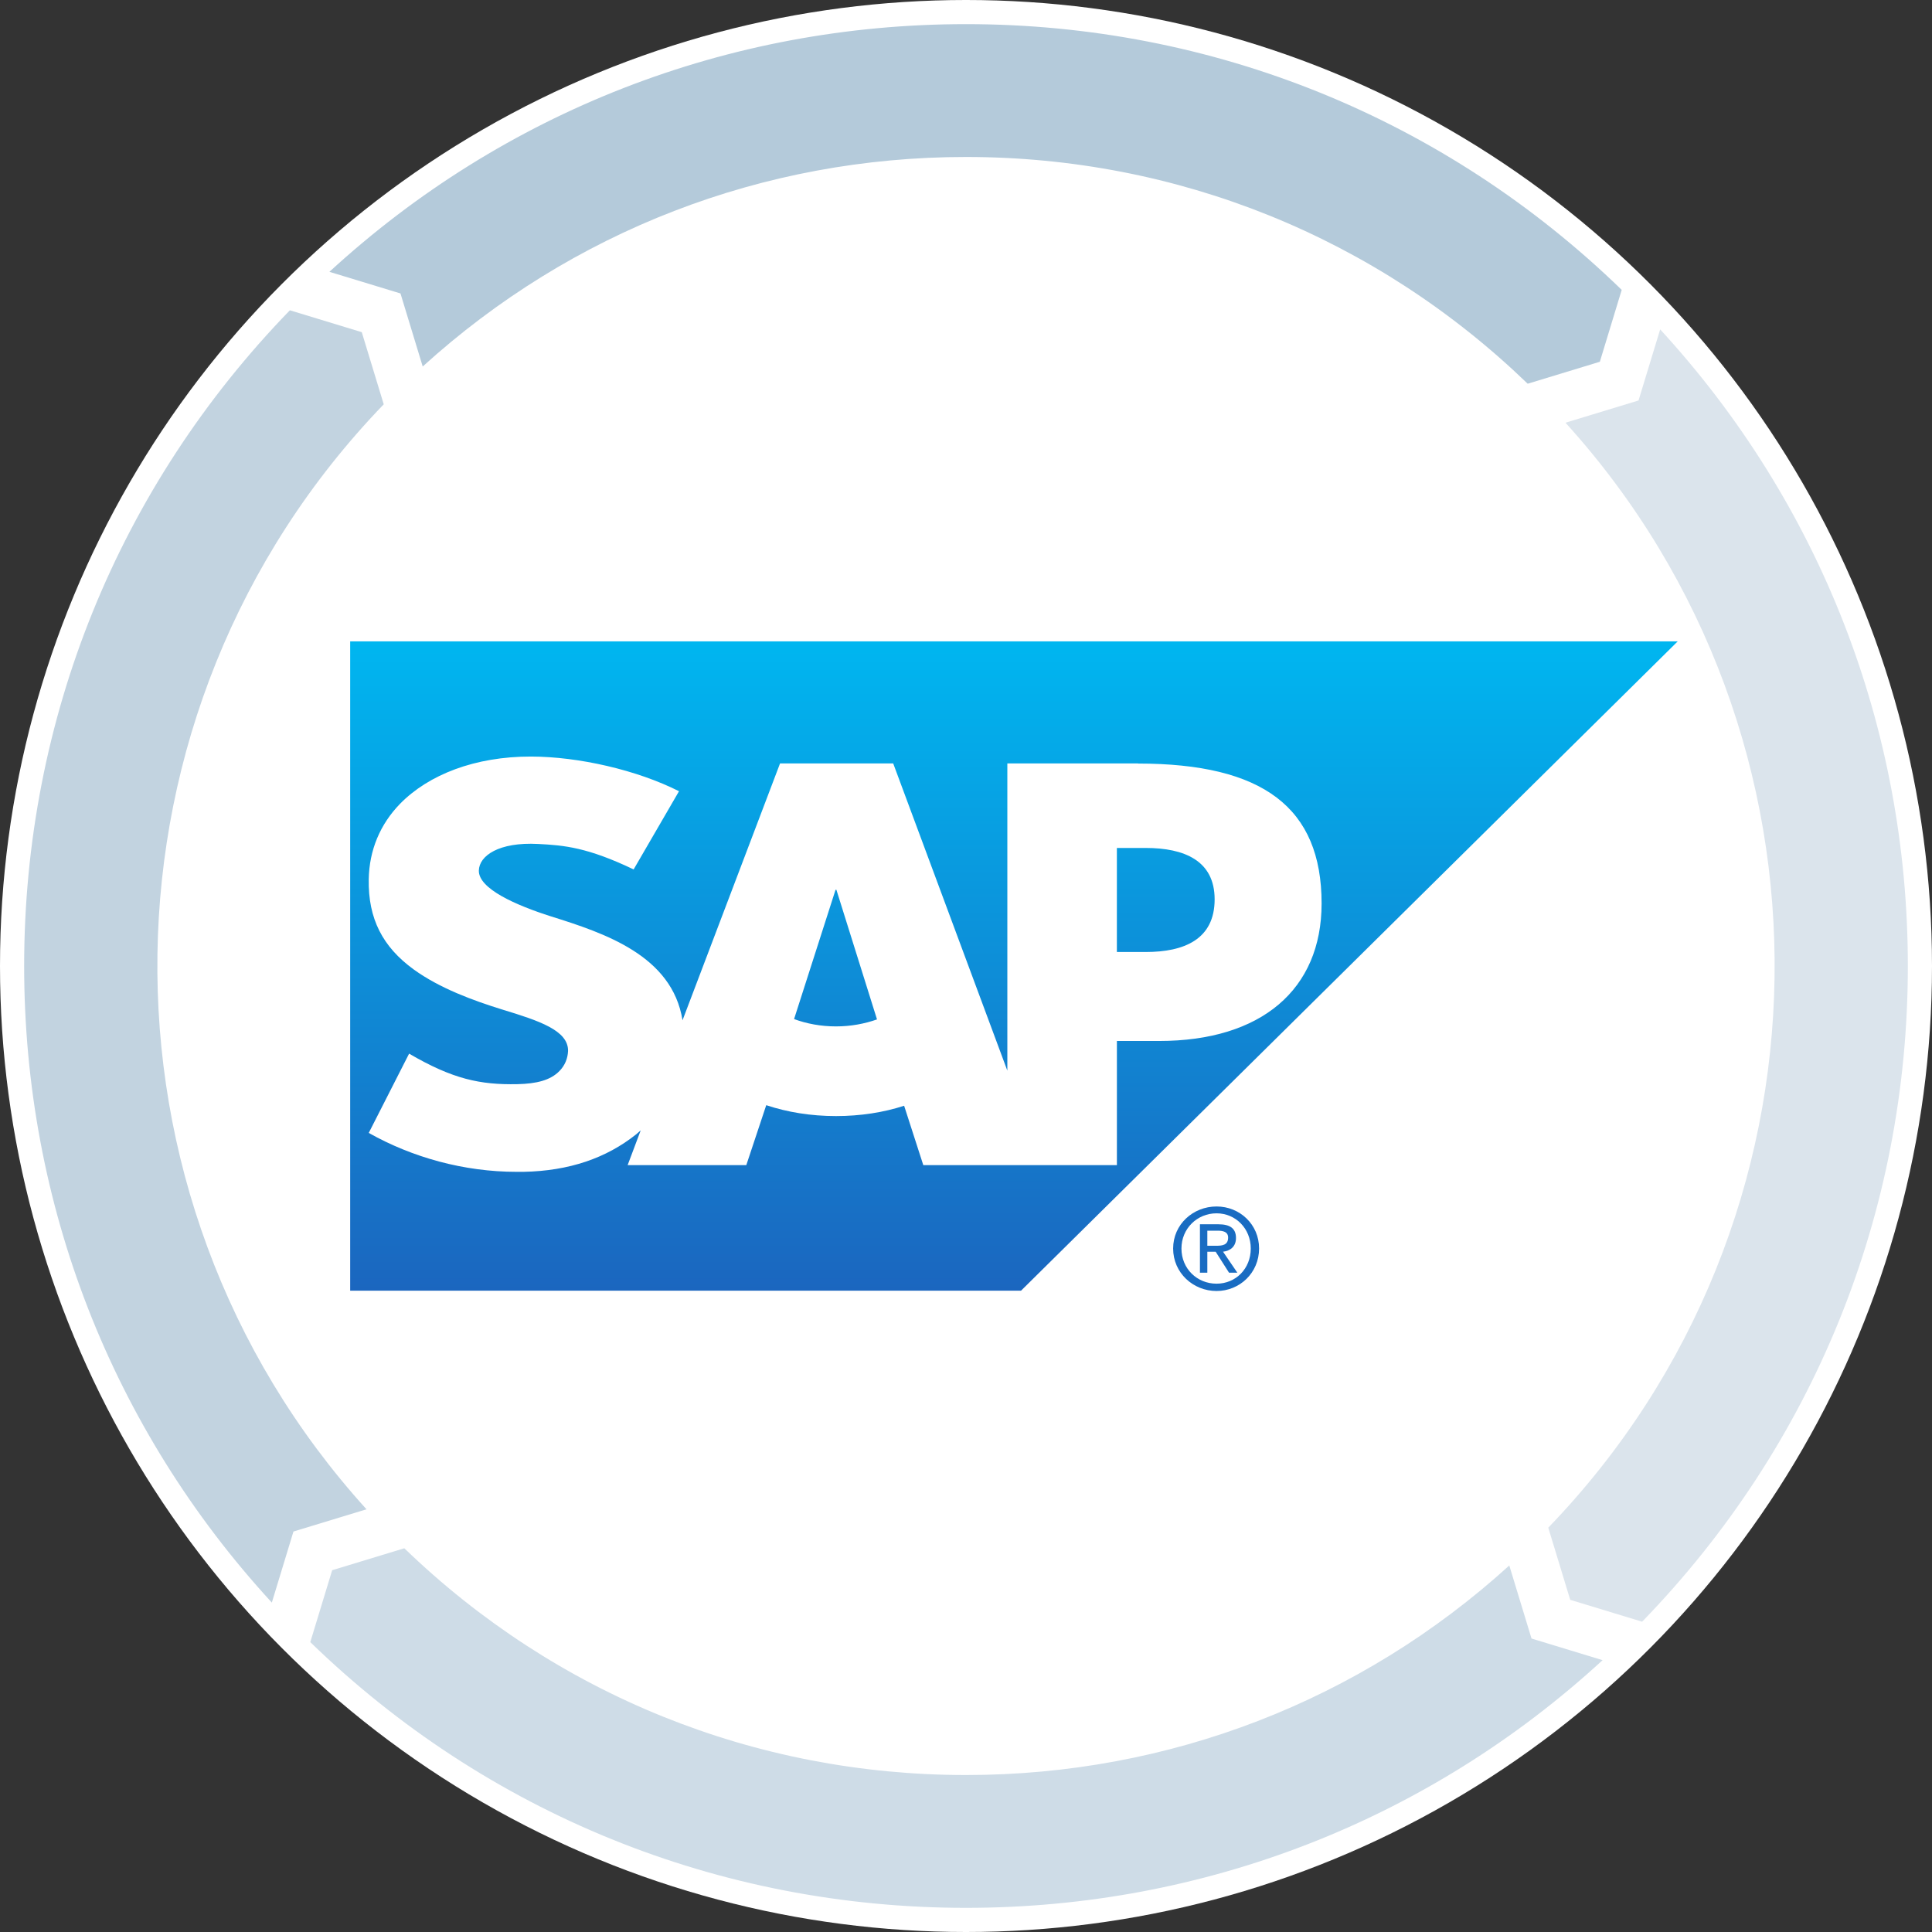
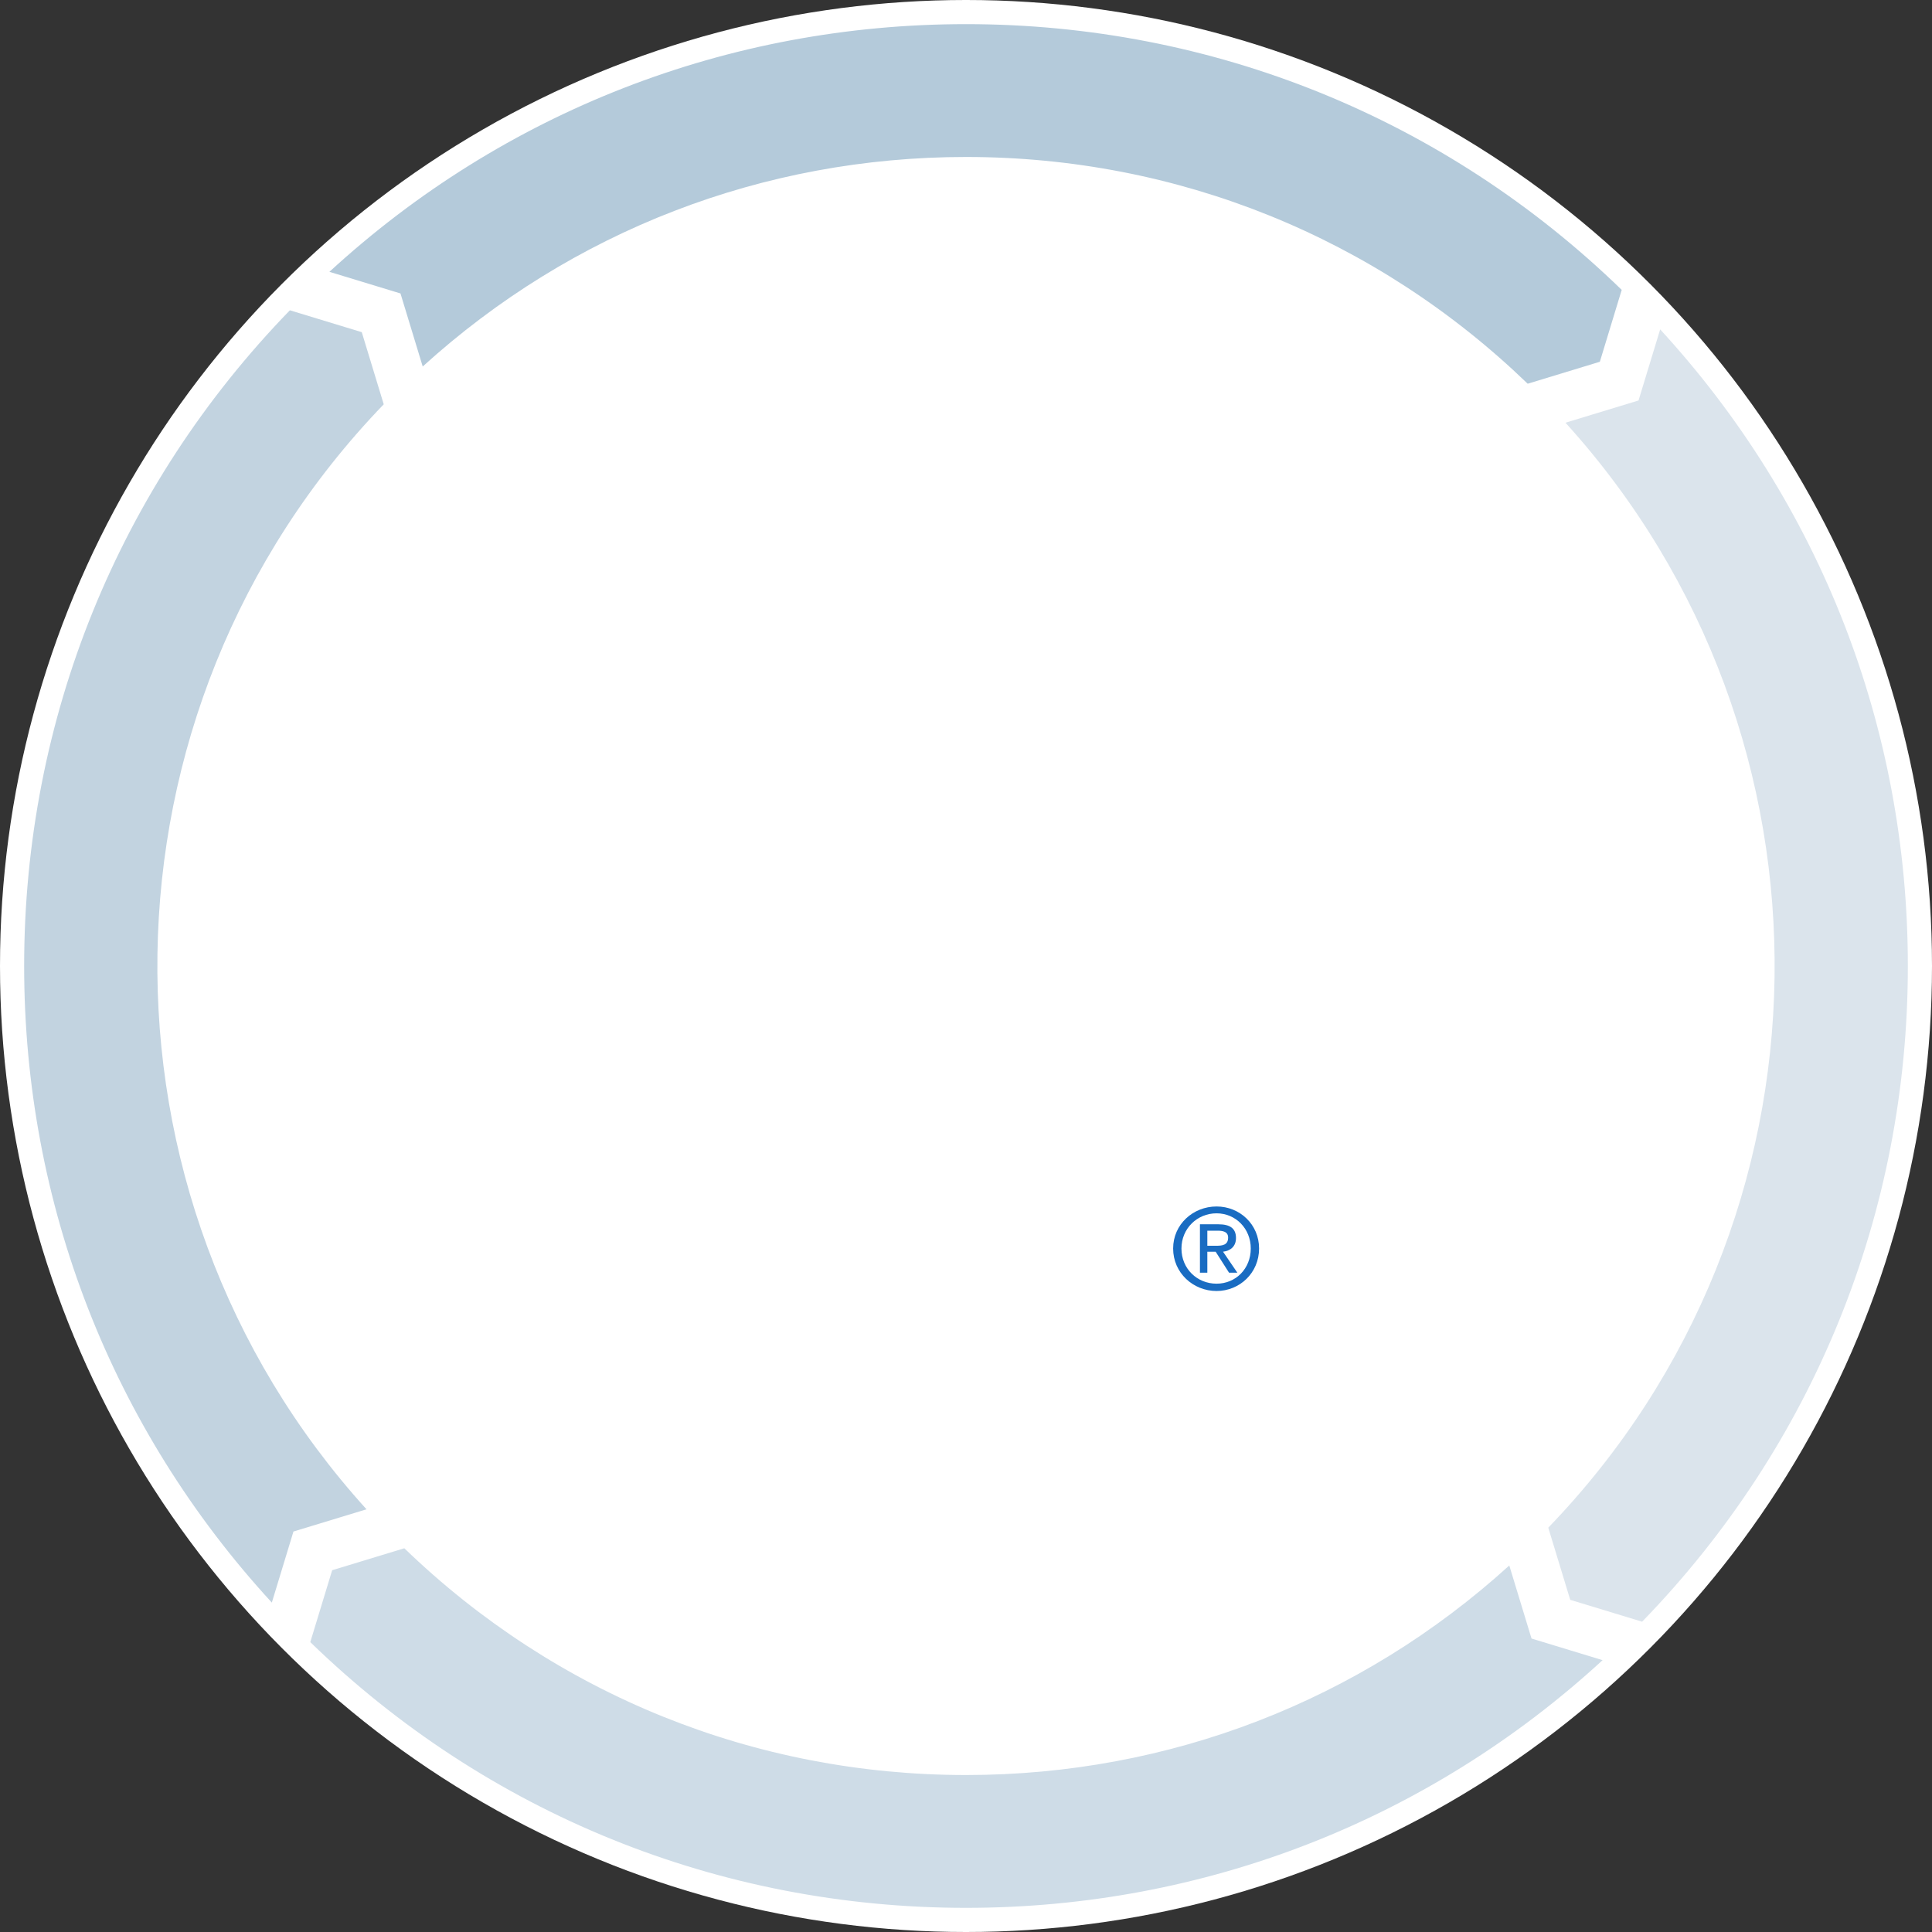
<svg xmlns="http://www.w3.org/2000/svg" xmlns:xlink="http://www.w3.org/1999/xlink" width="160px" height="160px" viewBox="0 0 160 160" version="1.1">
  <rect x="0" y="0" width="160" height="160" fill="#333333" stroke="none" />
  <title>Options/Sap Connector</title>
  <desc>Created with Sketch.</desc>
  <defs>
    <circle id="path-1" cx="80" cy="80" r="80" />
    <linearGradient x1="50%" y1="0%" x2="50%" y2="100%" id="linearGradient-3">
      <stop stop-color="#00B6F0" offset="0%" />
      <stop stop-color="#1B66BF" offset="100%" />
    </linearGradient>
  </defs>
  <g id="Options/Sap-Connector" stroke="none" stroke-width="1" fill="none" fill-rule="evenodd">
    <mask id="mask-2" fill="white">
      <use xlink:href="#path-1" />
    </mask>
    <use id="Mask" fill="#FFFFFF" xlink:href="#path-1" />
    <g id="Group-2" mask="url(#mask-2)">
      <g transform="translate(2, 1)">
        <path d="M128.039,131.491 L126.221,125.515 C150.731,100.118 151.209,59.975 127.646,34.007 L133.696,32.166 L135.488,26.279 C148.74,40.701 156,59.293 156,78.999 C156,99.434 148.193,118.672 133.993,133.303 L128.039,131.491 Z" id="Fill-1" fill="#DBE4EC" />
        <path d="M78,157 C57.564,157 38.328,149.193 23.697,134.993 L25.509,129.039 L31.484,127.221 C44.036,139.341 60.506,146 78,146 C94.796,146 110.646,139.862 122.993,128.647 L124.834,134.696 L130.72,136.488 C116.298,149.74 97.706,157 78,157" id="Fill-4" fill="#CEDCE7" />
-         <path d="M20.512,131.72 C7.259,117.298 0,98.706 0,79 C0,58.565 7.806,39.328 22.007,24.697 L27.96,26.509 L29.779,32.484 C5.268,57.882 4.791,98.025 28.353,123.993 L22.303,125.834 L20.512,131.72 Z" id="Fill-6" fill="#C2D3E0" />
+         <path d="M20.512,131.72 C7.259,117.298 0,98.706 0,79 C0,58.565 7.806,39.328 22.007,24.697 L27.96,26.509 L29.779,32.484 C5.268,57.882 4.791,98.025 28.353,123.993 L22.303,125.834 Z" id="Fill-6" fill="#C2D3E0" />
        <path d="M124.517,30.778 C111.964,18.658 95.495,12 78,12 C61.205,12 45.354,18.137 33.007,29.352 L31.166,23.302 L25.28,21.511 C39.702,8.258 58.294,0.999 78,0.999 C98.435,0.999 117.672,8.805 132.303,23.006 L130.492,28.96 L124.517,30.778 Z" id="Fill-8" fill="#B4CADA" />
      </g>
    </g>
    <path d="M100.751,100.482 C102.336,100.482 103.583,101.748 103.583,103.396 C103.583,105.072 102.336,106.309 100.751,106.309 C99.14,106.309 97.843,105.072 97.843,103.396 C97.843,101.748 99.14,100.482 100.751,100.482 L100.751,100.482 Z M100.751,99.915 C98.809,99.915 97.154,101.394 97.154,103.396 C97.154,105.412 98.809,106.915 100.751,106.915 C102.667,106.915 104.272,105.412 104.272,103.396 C104.272,101.394 102.667,99.915 100.751,99.915 L100.751,99.915 Z M99.986,101.92 L100.828,101.92 C101.242,101.92 101.708,101.987 101.708,102.488 C101.708,103.114 101.236,103.169 100.713,103.169 L99.986,103.169 L99.986,101.92 Z M99.374,101.39 L99.374,105.401 L99.986,105.401 L99.986,103.661 L100.675,103.661 L101.785,105.401 L102.473,105.401 L101.287,103.661 C101.88,103.588 102.359,103.247 102.359,102.525 C102.359,101.735 101.869,101.39 100.905,101.39 L99.374,101.39 Z" id="Fill-4" fill="#196CC2" mask="url(#mask-2)" />
    <g id="Group" mask="url(#mask-2)">
      <g transform="translate(29, 53)">
-         <polygon id="Clip-2" fill="url(#linearGradient-3)" points="27.78 53.887 55.559 53.887 109.942 0.115 109.942 0.115 0 0.115 0 0.112 0 53.887" />
        <path d="M65.246,10.223 L54.424,10.223 L54.424,35.666 L44.971,10.223 L35.6,10.223 L27.523,31.495 C26.67,26.133 21.053,24.277 16.637,22.893 C13.726,21.967 10.628,20.606 10.656,19.098 C10.681,17.866 12.32,16.723 15.554,16.893 C17.734,17.002 19.657,17.177 23.474,19.002 L27.233,12.526 C23.75,10.767 18.924,9.663 14.976,9.654 L14.952,9.654 C10.346,9.654 6.509,11.139 4.128,13.569 C2.474,15.269 1.578,17.419 1.538,19.813 C1.477,23.092 2.698,25.419 5.253,27.28 C7.416,28.847 10.175,29.855 12.612,30.611 C15.618,31.527 18.072,32.328 18.044,34.034 C18.019,34.655 17.785,35.237 17.331,35.697 C16.583,36.466 15.433,36.751 13.842,36.786 C10.776,36.846 8.502,36.374 4.88,34.258 L1.538,40.824 C5.149,42.857 9.424,44.046 13.787,44.046 L14.352,44.046 C18.148,43.973 21.214,42.902 23.665,40.955 L24.061,40.612 L22.979,43.489 L32.806,43.489 L34.457,38.526 C36.183,39.103 38.15,39.428 40.232,39.428 C42.263,39.428 44.18,39.125 45.876,38.573 L47.463,43.489 L63.497,43.489 L63.497,33.209 L66.995,33.209 C75.445,33.209 80.449,28.957 80.449,21.82 C80.449,13.877 75.589,10.234 65.244,10.234 M40.229,32.002 C38.968,32.002 37.785,31.774 36.762,31.394 L40.195,20.691 L40.268,20.691 L43.63,31.423 C42.617,31.782 41.465,32.002 40.233,32.002 M65.877,25.841 L63.495,25.841 L63.495,17.224 L65.877,17.224 C69.059,17.224 71.591,18.261 71.591,21.478 C71.591,24.8 69.059,25.841 65.877,25.841" id="Fill-7" fill="#FFFFFF" />
      </g>
    </g>
  </g>
</svg>